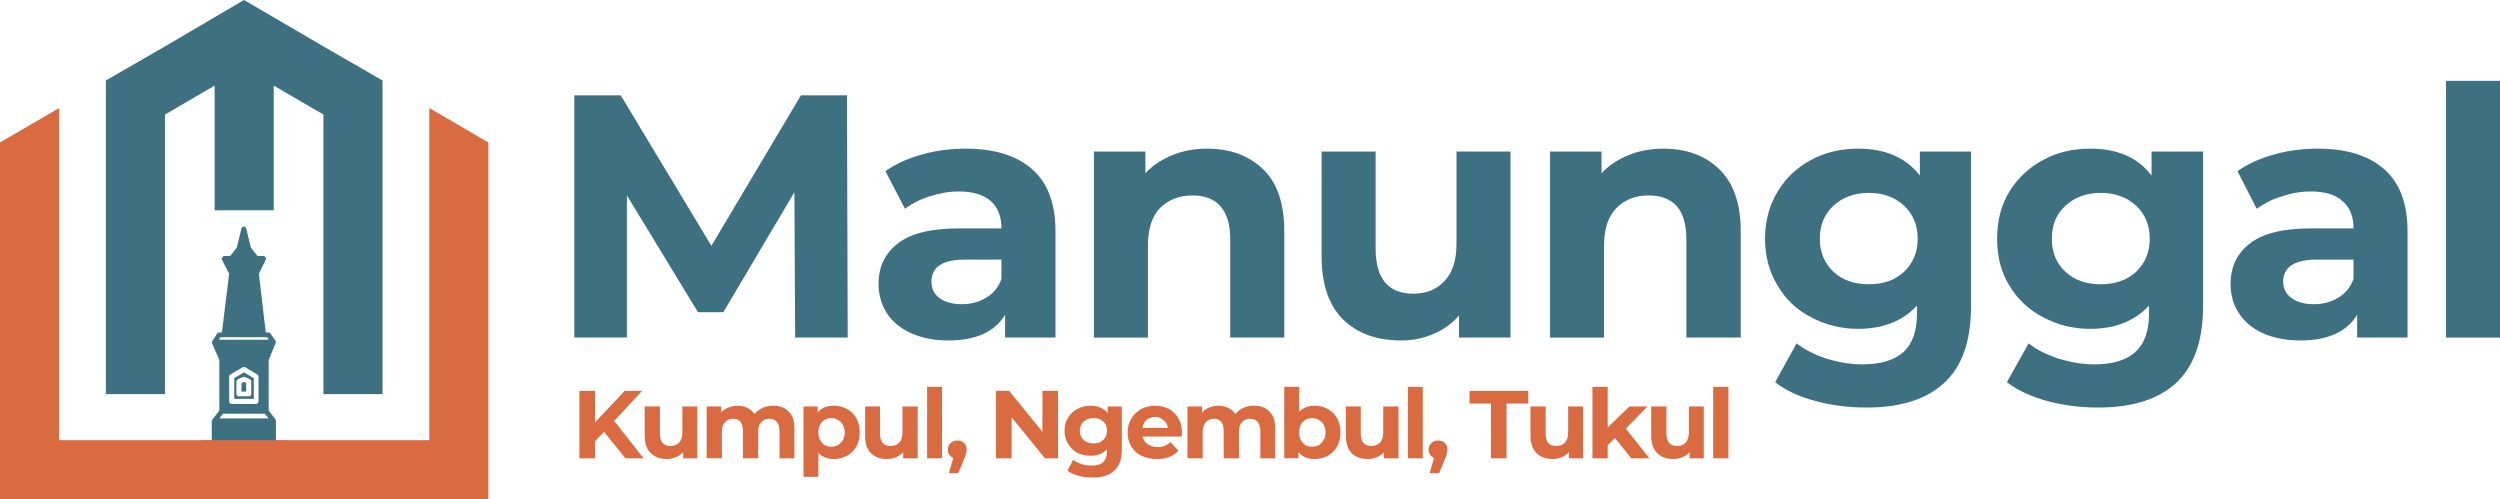
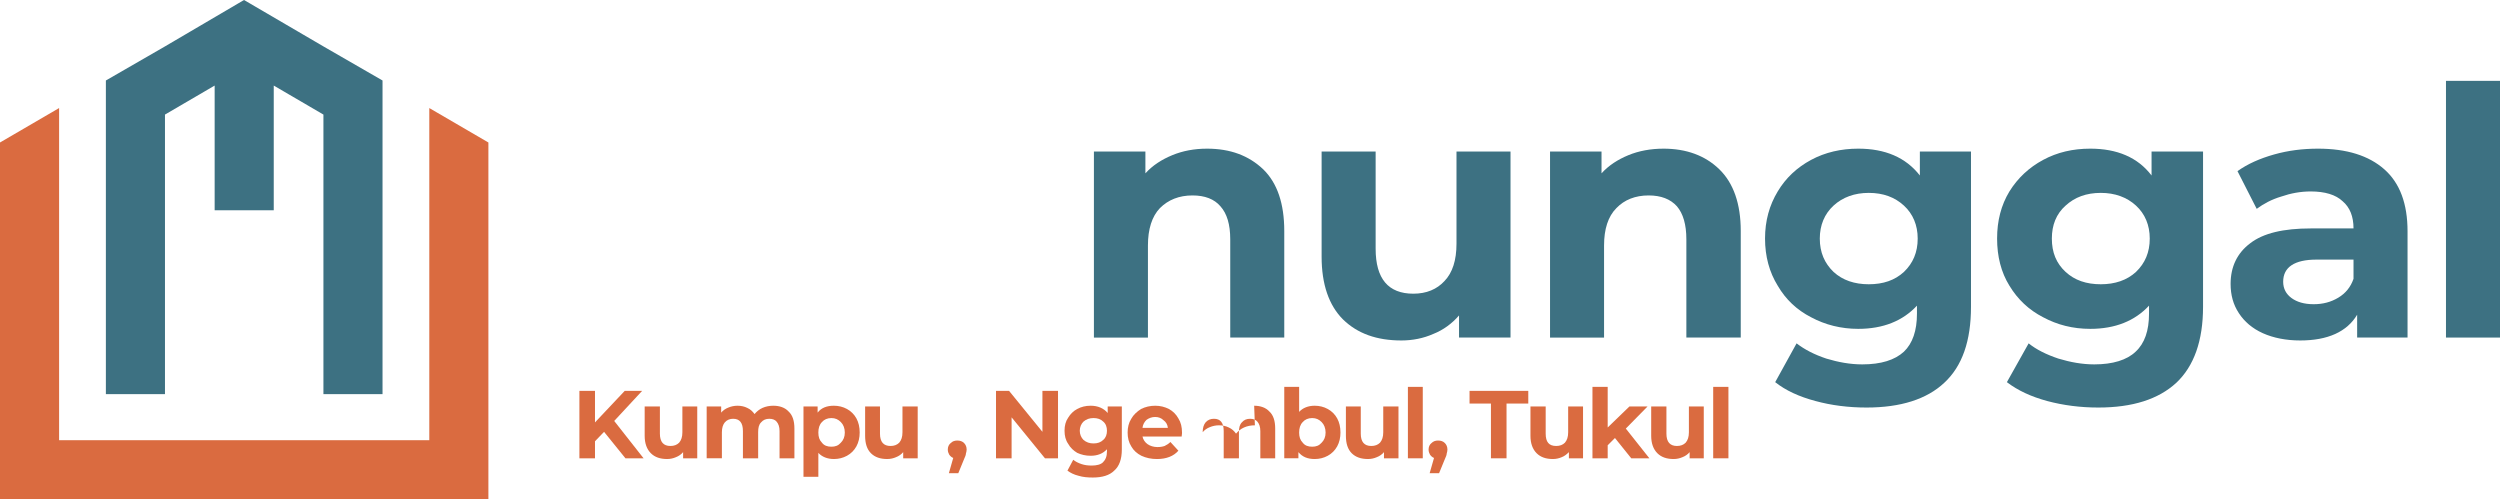
<svg xmlns="http://www.w3.org/2000/svg" xml:space="preserve" width="6.895cm" height="1.377cm" version="1.1" style="shape-rendering:geometricPrecision; text-rendering:geometricPrecision; image-rendering:optimizeQuality; fill-rule:evenodd; clip-rule:evenodd" viewBox="0 0 6895 1377" zoomAndPan="magnify">
  <defs>
    <style type="text/css">
   
    .fil0 {fill:#3D7182}
    .fil3 {fill:#DA6B40}
    .fil2 {fill:#3D7182;fill-rule:nonzero}
    .fil1 {fill:#DA6B40;fill-rule:nonzero}
   
  </style>
  </defs>
  <g id="Layer_x0020_1">
    <g id="_344236880">
-       <path class="fil0" d="M635 706l-17 0c-2,0 -4,2 -5,4 -2,2 -2,4 -1,6l20 39 -20 162 -7 0c-2,0 -5,1 -6,3l-13 20c-2,2 -2,5 -1,7l20 46 0 139 -19 25c-1,1 -2,3 -2,4l0 54 -27 0c-3,0 -6,3 -6,6l-7 27c-1,2 0,4 1,6 1,1 3,2 6,2l22 0 2 7 -58 0c-4,0 -7,3 -7,7 0,4 3,7 7,7l312 0c3,0 6,-3 7,-7l0 -1c-1,-3 -4,-6 -7,-6l-59 0 3 -7 22 0c2,0 4,-1 5,-2 1,-2 2,-4 1,-6l-6 -27c-1,-3 -4,-6 -7,-6l-27 0 0 -54c0,-1 -1,-3 -1,-4l-19 -25 0 -139 19 -46c1,-2 1,-5 0,-7l-14 -20c-1,-2 -3,-3 -5,-3l-8 0 -19 -162 19 -39c1,-2 1,-4 0,-6 -2,-2 -4,-4 -6,-4l-17 0 -18 -23 -13 -53c-1,-3 -3,-5 -6,-5 -3,0 -6,2 -7,5l-13 53 -18 23zm-48 550l2 7 167 0 2 -7 -171 0zm-28 -13l227 0 -227 0zm39 -28l149 0 -149 0zm17 -74l-10 13 136 0 -11 -13 -115 0zm3 -14l109 0 -109 0zm58 -114c-2,-1 -5,-1 -7,0l-34 20c-2,1 -3,4 -3,6l0 68c0,4 3,7 7,7l68 0c3,0 6,-3 6,-7l0 -68c0,-2 -1,-5 -3,-6l-34 -20zm-3 14l27 16 0 57 -54 0 0 -57 27 -16zm-14 66l27 0c4,0 7,-3 7,-6l0 -34c0,-3 -1,-5 -4,-7l-13 -6c-2,-1 -4,-1 -6,0l-14 6c-2,2 -4,4 -4,7l0 34c0,3 3,6 7,6zm20 -13l-13 0 0 -23 7 -4 6 4 0 23zm-77 -129c136,0 192,0 0,0zm6 -21l-4 7 137 0 -4 -7 -129 0zm50 -224l-6 0 41 0 -4 0 -31 0zm10 -27l10 0 -6 0 -4 0z" />
      <path class="fil1" d="M958 1377l-958 0 0 -984 163 -95 0 916 429 0 0 0 163 0 0 0 429 0 0 -916 163 95 0 984 -389 0zm0 0z" />
      <path class="fil2" d="M892 316l-137 -80 0 344 -163 0 0 -344 -137 80 0 771 -163 0 0 -865 163 -94 218 -128 219 128 163 94 0 865 -163 0 0 -771zm0 0z" />
      <g>
        <g>
          <g>
            <g>
-               <path class="fil0" d="M2193 931l-2 -401 -196 331 -70 0 -196 -322 0 392 -145 0 0 -668 128 0 250 415 247 -415 127 0 2 668 -145 0zm0 0z" />
-             </g>
-           </g>
-         </g>
-         <g>
-           <g>
-             <g>
-               <path class="fil0" d="M2664 410c79,0 140,19 183,57 43,38 64,95 64,171l0 293 -139 0 0 -63c-28,47 -80,71 -157,71 -39,0 -73,-7 -102,-20 -29,-13 -52,-32 -67,-55 -15,-24 -23,-51 -23,-81 0,-47 18,-85 54,-112 36,-28 92,-41 167,-41l118 0c0,-33 -10,-58 -29,-75 -20,-18 -50,-27 -89,-27 -27,0 -54,5 -81,14 -26,8 -49,20 -67,34l-54 -104c28,-20 62,-35 101,-46 39,-11 79,-16 121,-16zm-12 429c26,0 48,-6 68,-18 20,-12 34,-29 42,-52l0 -53 -102 0c-61,0 -91,21 -91,61 0,19 7,34 22,45 15,11 35,17 61,17zm0 0z" />
-             </g>
+               </g>
+           </g>
+         </g>
+         <g>
+           <g>
+             <g>
+               </g>
          </g>
        </g>
        <g>
          <g>
            <g>
              <path class="fil0" d="M3329 410c64,0 115,19 155,57 39,38 58,95 58,170l0 294 -149 0 0 -271c0,-41 -9,-71 -27,-91 -17,-20 -43,-30 -77,-30 -37,0 -67,12 -90,35 -22,23 -33,58 -33,103l0 254 -149 0 0 -513 142 0 0 60c20,-22 45,-38 74,-50 29,-12 61,-18 96,-18zm0 0z" />
            </g>
          </g>
        </g>
        <g>
          <g>
            <g>
              <path class="fil0" d="M4166 418l0 513 -142 0 0 -61c-19,22 -43,40 -71,51 -27,12 -57,18 -88,18 -68,0 -121,-19 -161,-58 -39,-39 -59,-97 -59,-173l0 -290 149 0 0 268c0,83 35,124 104,124 36,0 65,-12 86,-35 22,-23 33,-57 33,-103l0 -254 149 0zm0 0z" />
            </g>
          </g>
        </g>
        <g>
          <g>
            <g>
              <path class="fil0" d="M4588 410c63,0 115,19 154,57 39,38 59,95 59,170l0 294 -150 0 0 -271c0,-41 -9,-71 -26,-91 -18,-20 -44,-30 -78,-30 -37,0 -67,12 -89,35 -23,23 -34,58 -34,103l0 254 -149 0 0 -513 142 0 0 60c20,-22 45,-38 74,-50 29,-12 62,-18 97,-18zm0 0z" />
            </g>
          </g>
        </g>
        <g>
          <g>
            <g>
              <path class="fil0" d="M5436 418l0 428c0,94 -24,164 -74,210 -48,45 -120,68 -214,68 -50,0 -97,-6 -141,-18 -45,-12 -82,-29 -111,-52l59 -107c22,17 49,31 82,42 33,10 66,16 99,16 52,0 90,-12 115,-35 24,-23 36,-58 36,-105l0 -22c-39,42 -93,64 -162,64 -47,0 -91,-11 -130,-32 -39,-20 -70,-49 -92,-87 -23,-37 -35,-81 -35,-130 0,-49 12,-92 35,-130 22,-37 53,-66 92,-87 39,-21 83,-31 130,-31 74,0 131,24 170,74l0 -66 141 0zm-282 366c40,0 72,-11 97,-34 25,-24 38,-54 38,-92 0,-37 -13,-68 -38,-91 -25,-23 -57,-35 -97,-35 -39,0 -72,12 -97,35 -25,23 -38,54 -38,91 0,38 13,68 38,92 25,23 58,34 97,34zm0 0z" />
            </g>
          </g>
        </g>
        <g>
          <g>
            <g>
              <path class="fil0" d="M6076 418l0 428c0,94 -25,164 -74,210 -49,45 -120,68 -215,68 -49,0 -96,-6 -141,-18 -44,-12 -81,-29 -111,-52l60 -107c21,17 49,31 82,42 33,10 66,16 99,16 51,0 90,-12 114,-35 25,-23 37,-58 37,-105l0 -22c-39,42 -93,64 -162,64 -48,0 -91,-11 -130,-32 -39,-20 -70,-49 -93,-87 -23,-37 -34,-81 -34,-130 0,-49 11,-92 34,-130 23,-37 54,-66 93,-87 39,-21 82,-31 130,-31 74,0 131,24 169,74l0 -66 142 0zm-282 366c39,0 72,-11 97,-34 25,-24 38,-54 38,-92 0,-37 -13,-68 -38,-91 -25,-23 -58,-35 -97,-35 -40,0 -72,12 -97,35 -26,23 -38,54 -38,91 0,38 12,68 38,92 25,23 57,34 97,34zm0 0z" />
            </g>
          </g>
        </g>
        <g>
          <g>
            <g>
              <path class="fil0" d="M6393 410c79,0 140,19 183,57 43,38 64,95 64,171l0 293 -139 0 0 -63c-28,47 -81,71 -157,71 -39,0 -74,-7 -103,-20 -29,-13 -51,-32 -66,-55 -16,-24 -23,-51 -23,-81 0,-47 18,-85 54,-112 36,-28 92,-41 167,-41l118 0c0,-33 -10,-58 -30,-75 -19,-18 -49,-27 -88,-27 -28,0 -55,5 -81,14 -27,8 -49,20 -68,34l-53 -104c28,-20 62,-35 101,-46 39,-11 79,-16 121,-16zm-12 429c26,0 48,-6 68,-18 20,-12 34,-29 42,-52l0 -53 -102 0c-61,0 -92,21 -92,61 0,19 8,34 23,45 15,11 35,17 61,17zm0 0z" />
            </g>
          </g>
        </g>
        <g>
          <g>
            <g>
              <path class="fil0" d="M6746 223l149 0 0 708 -149 0 0 -708zm0 0z" />
            </g>
          </g>
        </g>
        <g>
          <g>
            <g>
              <path class="fil3" d="M1666 1191l-25 26 0 47 -43 0 0 -186 43 0 0 87 82 -87 48 0 -77 83 81 103 -50 0 -59 -73zm0 0z" />
            </g>
          </g>
        </g>
        <g>
          <g>
            <g>
              <path class="fil3" d="M1923 1121l0 143 -39 0 0 -17c-5,6 -12,11 -20,14 -7,3 -15,5 -24,5 -19,0 -34,-5 -45,-16 -11,-11 -17,-27 -17,-48l0 -81 42 0 0 75c0,23 10,34 29,34 10,0 18,-3 24,-9 6,-7 9,-16 9,-29l0 -71 41 0zm0 0z" />
            </g>
          </g>
        </g>
        <g>
          <g>
            <g>
              <path class="fil3" d="M2133 1119c17,0 32,5 42,16 11,10 16,26 16,47l0 82 -41 0 0 -75c0,-12 -3,-20 -8,-26 -4,-5 -11,-8 -20,-8 -10,0 -17,3 -23,10 -6,6 -8,15 -8,27l0 72 -42 0 0 -75c0,-23 -9,-34 -27,-34 -9,0 -17,3 -23,10 -5,6 -8,15 -8,27l0 72 -42 0 0 -143 40 0 0 17c5,-6 12,-11 20,-14 7,-3 16,-5 25,-5 10,0 19,2 27,6 9,4 15,10 20,17 6,-7 13,-13 22,-17 9,-4 19,-6 30,-6zm0 0z" />
            </g>
          </g>
        </g>
        <g>
          <g>
            <g>
              <path class="fil3" d="M2300 1119c13,0 25,3 36,9 11,6 20,15 26,26 6,11 9,24 9,39 0,14 -3,27 -9,38 -6,11 -15,20 -26,26 -11,6 -23,9 -36,9 -18,0 -33,-6 -43,-17l0 66 -41 0 0 -194 39 0 0 17c10,-13 25,-19 45,-19zm-7 113c11,0 19,-3 26,-11 7,-7 11,-16 11,-28 0,-12 -4,-22 -11,-29 -7,-7 -15,-11 -26,-11 -11,0 -20,4 -26,11 -7,7 -10,17 -10,29 0,12 3,21 10,28 6,8 15,11 26,11zm0 0z" />
            </g>
          </g>
        </g>
        <g>
          <g>
            <g>
              <path class="fil3" d="M2531 1121l0 143 -40 0 0 -17c-5,6 -12,11 -20,14 -7,3 -15,5 -24,5 -19,0 -34,-5 -45,-16 -11,-11 -16,-27 -16,-48l0 -81 41 0 0 75c0,23 10,34 29,34 10,0 18,-3 24,-9 6,-7 9,-16 9,-29l0 -71 42 0zm0 0z" />
            </g>
          </g>
        </g>
        <g>
          <g>
            <g>
-               <path class="fil3" d="M2557 1067l41 0 0 197 -41 0 0 -197zm0 0z" />
-             </g>
+               </g>
          </g>
        </g>
        <g>
          <g>
            <g>
              <path class="fil3" d="M2640 1215c8,0 14,2 19,7 4,4 7,10 7,18 0,4 -1,7 -2,11 0,3 -2,9 -5,15l-16 39 -26 0 12 -42c-5,-2 -8,-5 -11,-9 -2,-4 -4,-8 -4,-14 0,-8 3,-14 8,-18 5,-5 11,-7 18,-7zm0 0z" />
            </g>
          </g>
        </g>
        <g>
          <g>
            <g>
              <path class="fil3" d="M2918 1078l0 186 -36 0 -92 -113 0 113 -43 0 0 -186 36 0 92 113 0 -113 43 0zm0 0z" />
            </g>
          </g>
        </g>
        <g>
          <g>
            <g>
              <path class="fil3" d="M3094 1121l0 119c0,26 -7,46 -21,58 -13,13 -33,19 -59,19 -14,0 -27,-1 -40,-5 -12,-3 -22,-8 -30,-14l16 -30c6,5 14,9 23,12 9,3 18,4 28,4 14,0 25,-3 31,-9 7,-7 11,-16 11,-30l0 -6c-11,12 -26,18 -45,18 -14,0 -26,-3 -37,-8 -10,-6 -19,-14 -25,-25 -7,-10 -10,-22 -10,-36 0,-14 3,-26 10,-36 6,-10 15,-19 25,-24 11,-6 23,-9 37,-9 20,0 36,7 47,20l0 -18 39 0zm-78 102c11,0 20,-3 27,-10 7,-6 10,-15 10,-25 0,-10 -3,-19 -10,-25 -7,-7 -16,-10 -27,-10 -11,0 -20,3 -28,10 -6,6 -10,15 -10,25 0,10 4,19 10,25 8,7 17,10 28,10zm0 0z" />
            </g>
          </g>
        </g>
        <g>
          <g>
            <g>
              <path class="fil3" d="M3260 1193c0,1 0,4 -1,11l-108 0c2,9 7,16 14,21 7,5 17,8 27,8 8,0 14,-1 20,-3 6,-3 11,-6 16,-11l22 24c-13,15 -33,23 -59,23 -16,0 -30,-3 -43,-9 -12,-6 -22,-15 -28,-26 -7,-11 -10,-24 -10,-38 0,-14 3,-27 10,-38 6,-11 16,-20 27,-27 12,-6 25,-9 39,-9 14,0 26,3 38,9 11,6 20,15 26,26 7,11 10,24 10,39zm-74 -43c-9,0 -17,3 -24,8 -6,6 -10,13 -11,22l70 0c-1,-9 -5,-16 -12,-21 -6,-6 -14,-9 -23,-9zm0 0z" />
            </g>
          </g>
        </g>
        <g>
          <g>
            <g>
-               <path class="fil3" d="M3459 1119c17,0 32,5 42,16 11,10 16,26 16,47l0 82 -41 0 0 -75c0,-12 -3,-20 -8,-26 -4,-5 -11,-8 -20,-8 -10,0 -17,3 -23,10 -6,6 -8,15 -8,27l0 72 -42 0 0 -75c0,-23 -9,-34 -27,-34 -9,0 -17,3 -23,10 -5,6 -8,15 -8,27l0 72 -42 0 0 -143 40 0 0 17c5,-6 12,-11 20,-14 7,-3 16,-5 25,-5 10,0 19,2 27,6 9,4 15,10 20,17 6,-7 13,-13 22,-17 9,-4 19,-6 30,-6zm0 0z" />
+               <path class="fil3" d="M3459 1119c17,0 32,5 42,16 11,10 16,26 16,47l0 82 -41 0 0 -75c0,-12 -3,-20 -8,-26 -4,-5 -11,-8 -20,-8 -10,0 -17,3 -23,10 -6,6 -8,15 -8,27l0 72 -42 0 0 -75c0,-23 -9,-34 -27,-34 -9,0 -17,3 -23,10 -5,6 -8,15 -8,27c5,-6 12,-11 20,-14 7,-3 16,-5 25,-5 10,0 19,2 27,6 9,4 15,10 20,17 6,-7 13,-13 22,-17 9,-4 19,-6 30,-6zm0 0z" />
            </g>
          </g>
        </g>
        <g>
          <g>
            <g>
              <path class="fil3" d="M3626 1119c13,0 25,3 36,9 11,6 20,15 26,26 6,11 9,24 9,39 0,14 -3,27 -9,38 -6,11 -15,20 -26,26 -11,6 -23,9 -36,9 -20,0 -34,-6 -45,-19l0 17 -39 0 0 -197 41 0 0 69c10,-11 25,-17 43,-17zm-7 113c11,0 19,-3 26,-11 7,-7 11,-16 11,-28 0,-12 -4,-22 -11,-29 -7,-7 -15,-11 -26,-11 -11,0 -20,4 -26,11 -7,7 -10,17 -10,29 0,12 3,21 10,28 6,8 15,11 26,11zm0 0z" />
            </g>
          </g>
        </g>
        <g>
          <g>
            <g>
              <path class="fil3" d="M3857 1121l0 143 -40 0 0 -17c-5,6 -12,11 -20,14 -7,3 -15,5 -24,5 -19,0 -34,-5 -45,-16 -11,-11 -16,-27 -16,-48l0 -81 41 0 0 75c0,23 10,34 29,34 10,0 18,-3 24,-9 6,-7 9,-16 9,-29l0 -71 42 0zm0 0z" />
            </g>
          </g>
        </g>
        <g>
          <g>
            <g>
              <path class="fil3" d="M3883 1067l41 0 0 197 -41 0 0 -197zm0 0z" />
            </g>
          </g>
        </g>
        <g>
          <g>
            <g>
              <path class="fil3" d="M3966 1215c8,0 14,2 19,7 4,4 7,10 7,18 0,4 -1,7 -2,11 0,3 -2,9 -5,15l-16 39 -26 0 12 -42c-5,-2 -8,-5 -11,-9 -2,-4 -4,-8 -4,-14 0,-8 3,-14 8,-18 5,-5 11,-7 18,-7zm0 0z" />
            </g>
          </g>
        </g>
        <g>
          <g>
            <g>
              <path class="fil3" d="M4112 1113l-59 0 0 -35 162 0 0 35 -60 0 0 151 -43 0 0 -151zm0 0z" />
            </g>
          </g>
        </g>
        <g>
          <g>
            <g>
              <path class="fil3" d="M4366 1121l0 143 -39 0 0 -17c-6,6 -12,11 -20,14 -7,3 -15,5 -24,5 -19,0 -34,-5 -45,-16 -11,-11 -17,-27 -17,-48l0 -81 42 0 0 75c0,23 9,34 29,34 10,0 18,-3 24,-9 6,-7 9,-16 9,-29l0 -71 41 0zm0 0z" />
            </g>
          </g>
        </g>
        <g>
          <g>
            <g>
              <path class="fil3" d="M4454 1208l-20 20 0 36 -42 0 0 -197 42 0 0 112 60 -58 50 0 -60 61 65 82 -50 0 -45 -56zm0 0z" />
            </g>
          </g>
        </g>
        <g>
          <g>
            <g>
              <path class="fil3" d="M4699 1121l0 143 -39 0 0 -17c-5,6 -12,11 -20,14 -7,3 -15,5 -24,5 -19,0 -34,-5 -45,-16 -11,-11 -17,-27 -17,-48l0 -81 42 0 0 75c0,23 10,34 29,34 10,0 18,-3 24,-9 6,-7 9,-16 9,-29l0 -71 41 0zm0 0z" />
            </g>
          </g>
        </g>
        <g>
          <g>
            <g>
              <path class="fil3" d="M4725 1067l42 0 0 197 -42 0 0 -197zm0 0z" />
            </g>
          </g>
        </g>
      </g>
    </g>
  </g>
</svg>